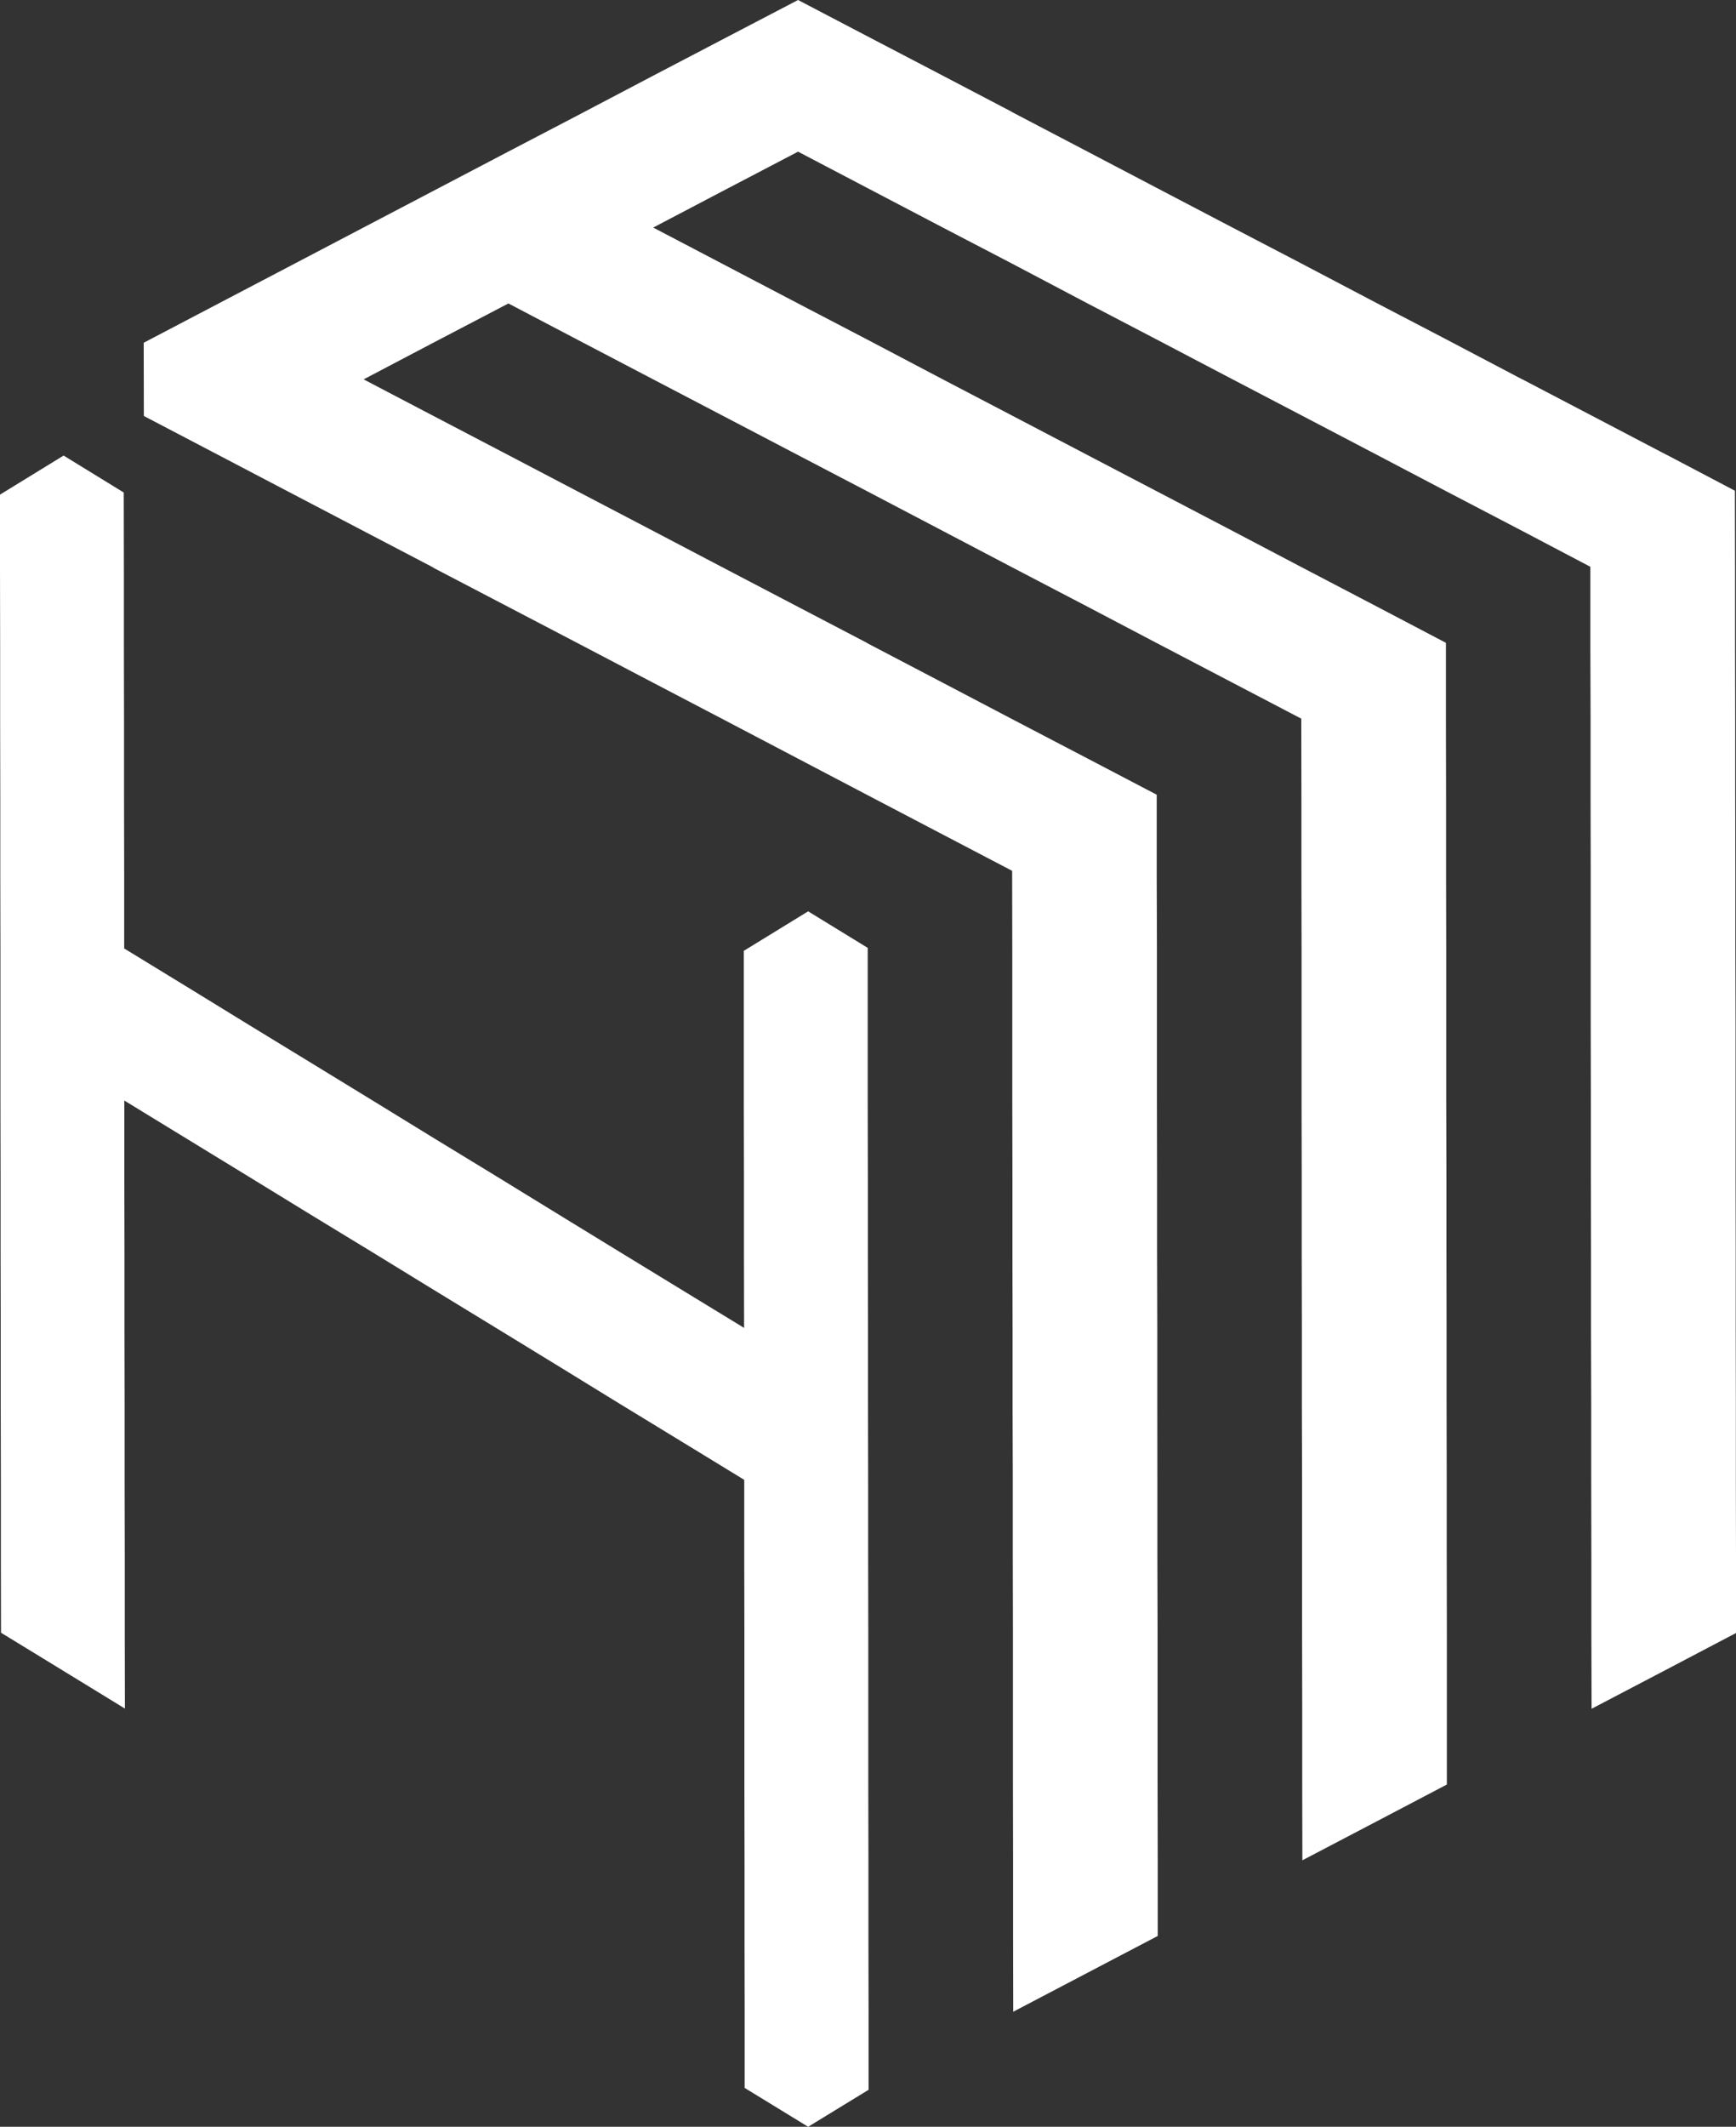
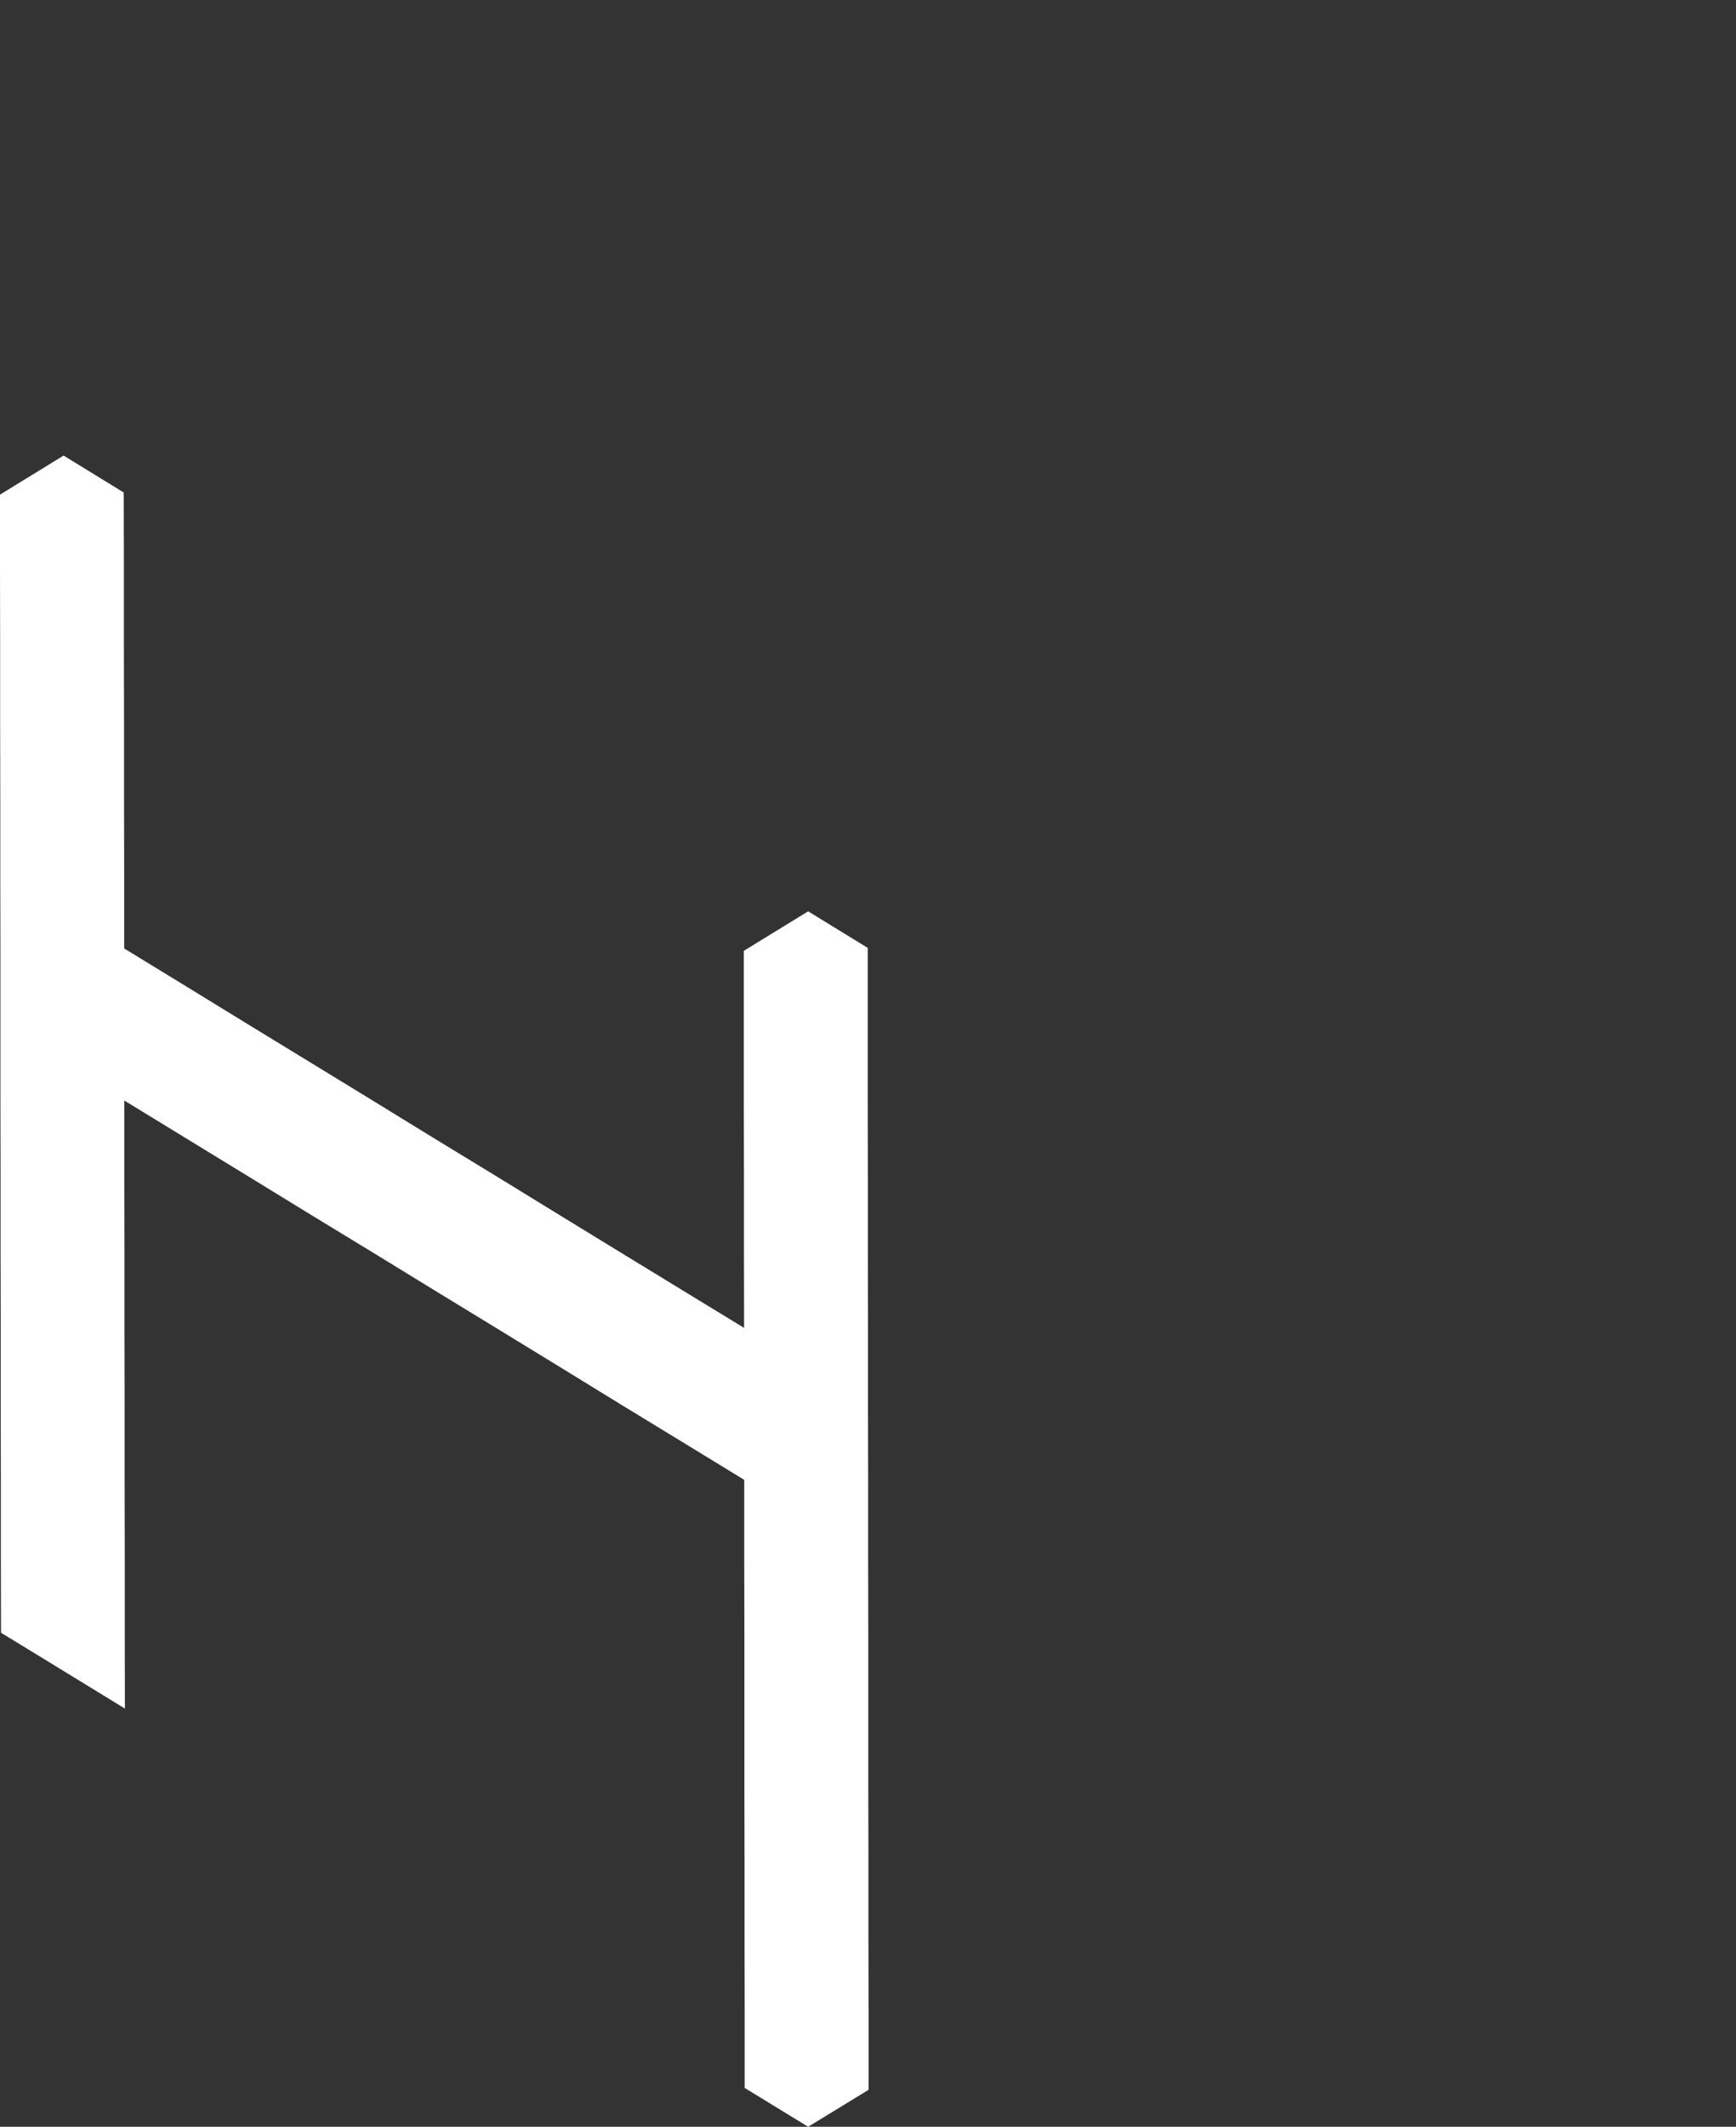
<svg xmlns="http://www.w3.org/2000/svg" id="_圖層_1" data-name="圖層_1" viewBox="0 0 241 295.05">
  <rect x="0" y="0" width="241" height="295.05" fill="#333333" stroke="none" />
  <defs>
    <style>
      .cls-1 {
        fill: #fff;
      }
    </style>
  </defs>
  <polygon class="cls-1" points="120.58 279.09 120.58 289.92 112.19 295.05 103.38 289.66 103.38 279.36 103.36 268.58 103.36 258.3 103.34 247.47 103.34 226.39 103.32 216.18 103.32 205.3 94.97 200.2 86.1 194.79 77.75 189.66 68.89 184.24 60.5 179.12 51.69 173.72 43.28 168.6 34.47 163.2 26.06 158.06 17.26 152.68 17.26 163.43 17.28 173.76 17.28 184.49 17.3 194.84 17.3 205.55 17.32 215.93 17.32 226.64 17.34 237.03 8.83 231.82 .14 226.51 .12 216.07 .12 205.41 .1 195.01 .1 184.33 .08 173.93 .08 163.25 .06 152.86 .06 131.8 .04 121.06 .04 110.74 .02 100 .02 89.68 0 78.89 0 68.62 8.83 63.2 17.18 68.33 17.2 79.16 17.2 89.42 17.22 100.24 17.22 110.52 17.24 121.29 17.24 131.58 26.06 136.97 34.45 142.12 43.28 147.51 51.67 152.64 60.5 158.06 68.87 163.16 77.73 168.6 86.08 173.71 94.97 179.14 103.3 184.22 103.28 174.03 103.28 163.14 103.26 152.97 103.26 131.91 112.19 126.43 120.46 131.5 120.46 152.58 120.48 163.53 120.48 173.66 120.5 184.59 120.5 194.77 120.52 205.65 120.52 215.83 120.54 226.71 120.54 247.78 120.56 258.01 120.56 268.84 120.58 279.09" />
-   <polygon class="cls-1" points="241 215.53 241 226.55 231.44 231.57 220.95 237.06 220.92 226.06 220.92 216.02 220.9 205 220.9 194.98 220.87 183.92 220.87 173.94 220.85 162.86 220.85 152.9 220.83 141.8 220.83 120.74 220.81 110.81 220.81 99.68 220.78 89.77 220.78 78.63 211.33 73.66 200.71 68.12 191.22 63.14 180.6 57.58 171.12 52.63 160.52 47.07 150.99 42.1 140.44 36.54 130.89 31.57 120.33 26.04 110.79 21.04 100.25 26.55 90.68 31.57 100.27 36.59 110.79 42.1 120.36 47.09 130.89 52.63 140.44 57.62 150.99 63.14 160.54 68.13 171.12 73.66 180.62 78.65 191.22 84.19 200.73 89.18 200.73 100.26 200.75 110.23 200.75 121.31 200.77 131.29 200.77 152.35 200.8 163.39 200.8 173.41 200.82 184.45 200.82 194.49 200.84 205.47 200.84 215.55 200.86 226.53 200.86 247.57 191.25 252.61 180.8 258.08 180.78 247.14 180.78 237.04 180.76 226.1 180.76 205.02 180.73 194.94 180.73 183.98 180.71 173.9 180.71 162.9 180.69 152.86 180.69 131.82 180.67 120.78 180.67 110.76 180.65 99.7 171.12 94.72 160.56 89.2 151.02 84.19 140.46 78.68 130.89 73.66 120.38 68.15 110.79 63.14 100.27 57.64 90.68 52.63 80.19 47.14 70.58 42.1 60.11 47.57 50.48 52.63 60.11 57.67 70.58 63.14 80.22 68.19 90.68 73.66 100.29 78.7 110.79 84.19 120.4 89.21 120.4 89.23 130.89 94.72 140.48 99.75 151.02 105.25 160.58 110.25 160.58 121.27 160.61 131.33 160.61 152.37 160.63 163.37 160.63 173.45 160.66 184.41 160.66 194.51 160.67 205.45 160.67 215.57 160.7 226.49 160.7 247.55 160.72 257.69 160.72 268.58 151.02 273.66 140.66 279.09 140.64 268.24 140.64 258.03 140.62 247.18 140.62 226.12 140.6 215.96 140.6 205.06 140.57 194.92 140.57 184 140.55 173.88 140.55 162.94 140.53 152.84 140.53 131.78 140.51 120.81 130.89 115.78 120.42 110.3 110.79 105.25 100.32 99.76 90.68 94.72 80.24 89.25 70.55 84.19 60.13 78.75 60.13 78.72 50.45 73.66 40.05 68.22 30.35 63.14 19.97 57.71 19.95 47.55 30.35 42.1 40.03 37.03 50.45 31.57 60.09 26.52 70.55 21.04 80.17 16.02 90.68 10.5 100.23 5.51 110.79 0 120.31 4.98 130.89 10.5 140.42 15.49 140.42 15.51 150.99 21.04 160.49 26.02 171.1 31.57 180.6 36.52 191.22 42.1 200.68 47.03 211.33 52.63 211.35 52.63 220.76 57.55 231.44 63.14 231.46 63.14 240.85 68.08 240.87 79.25 240.87 89.13 240.89 100.31 240.89 110.19 240.91 121.36 240.91 131.25 240.94 142.39 240.94 163.43 240.96 173.39 240.96 184.47 240.98 194.45 240.98 205.53 241 215.53" />
</svg>